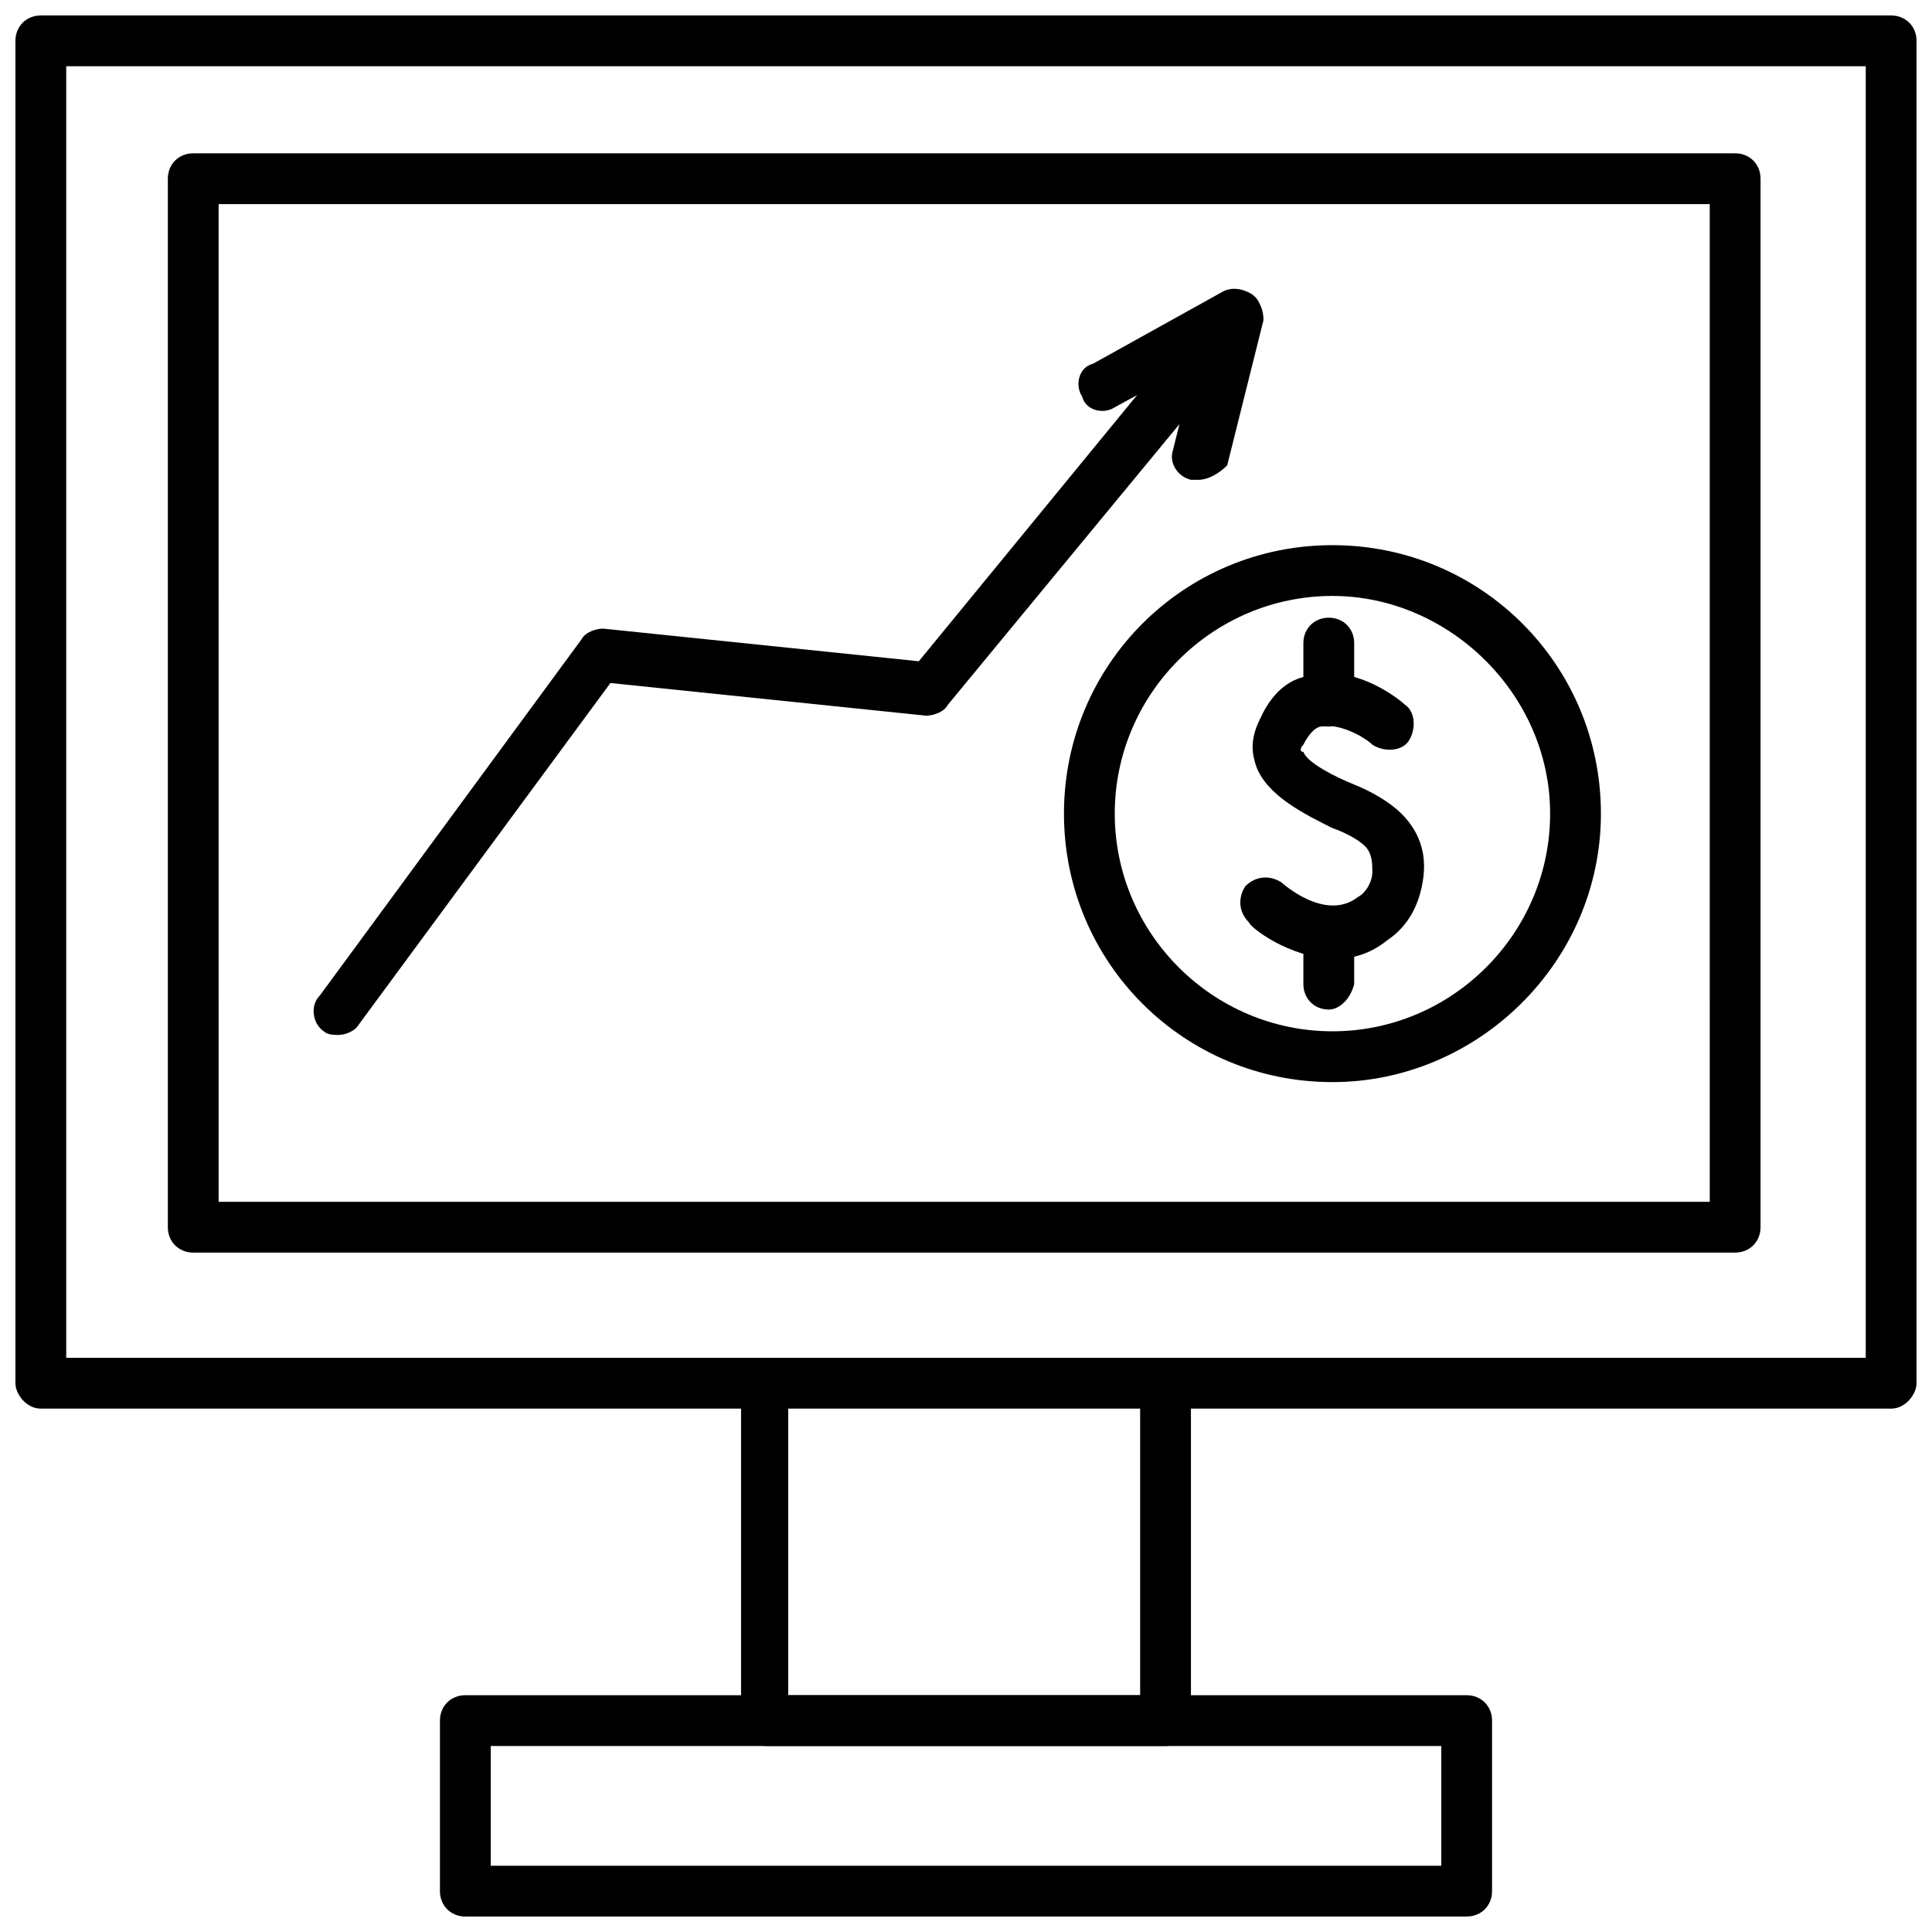
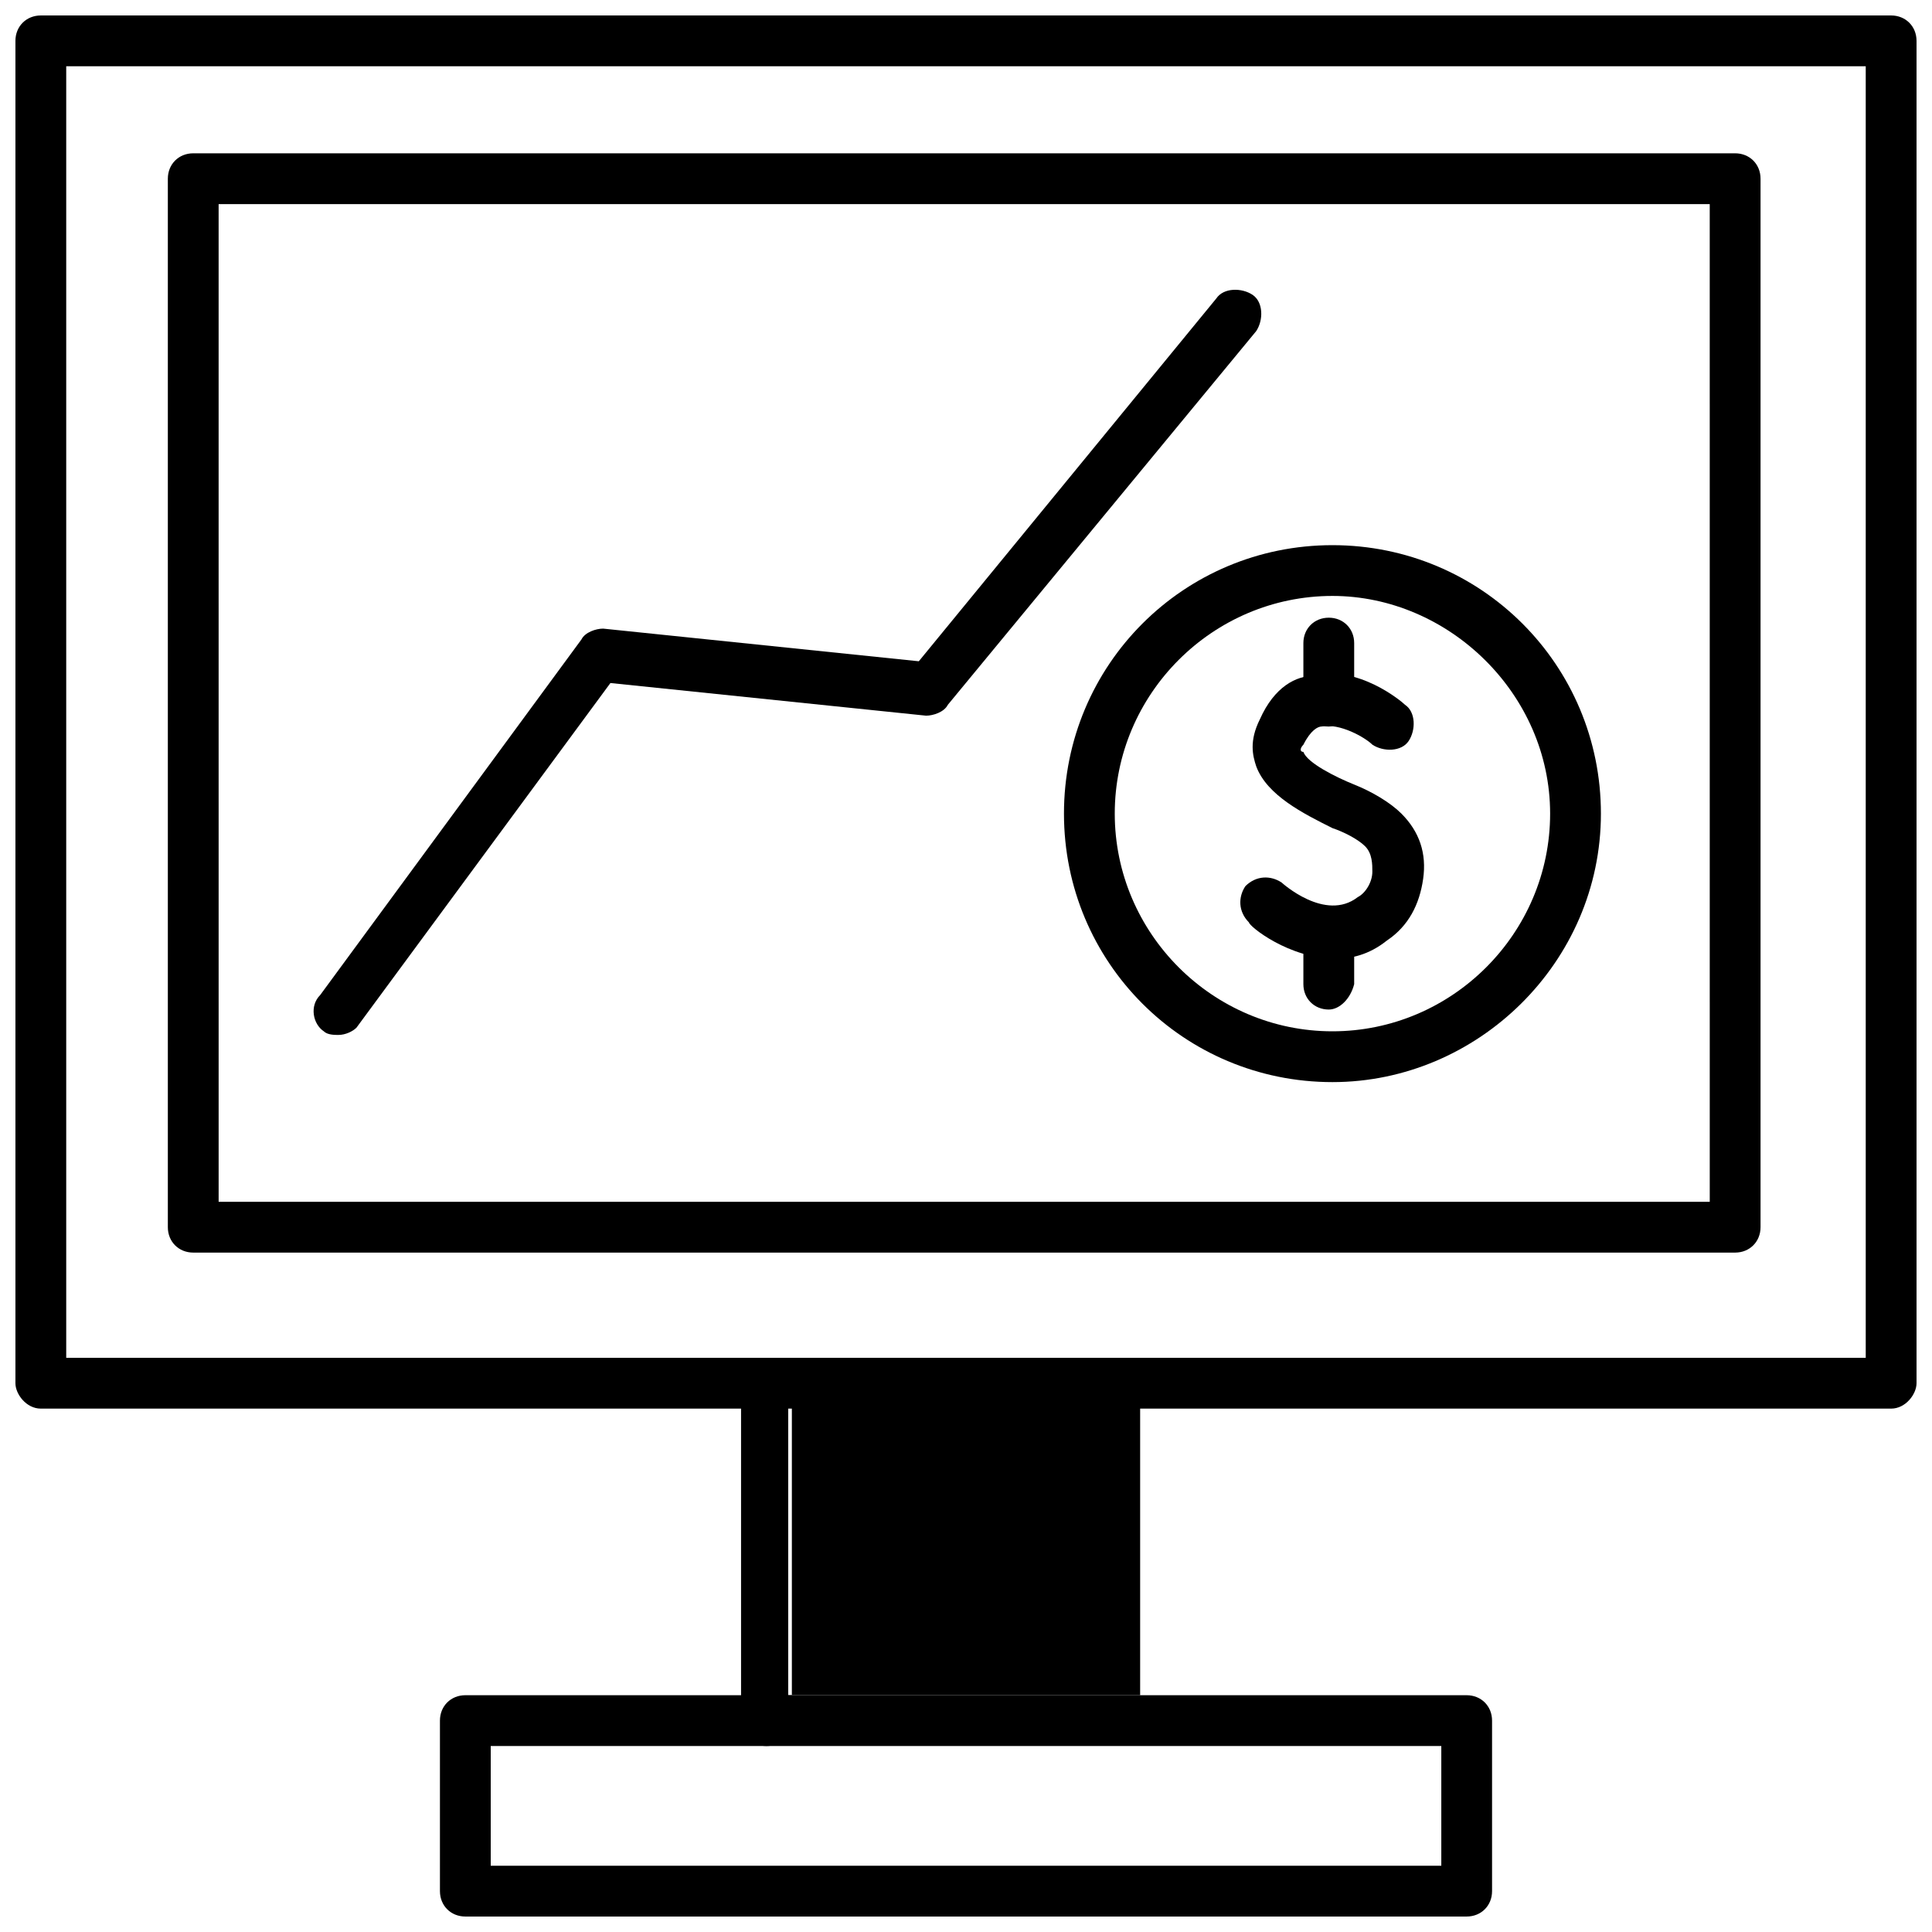
<svg xmlns="http://www.w3.org/2000/svg" width="800px" height="800px" version="1.1" viewBox="144 144 512 512">
  <defs>
    <clipPath id="b">
      <path d="m148.09 148.09h503.81v369.91h-503.81z" />
    </clipPath>
    <clipPath id="a">
      <path d="m260 593h280v58.902h-280z" />
    </clipPath>
  </defs>
  <path d="m233.66 418.27c-0.961 0-2.883 0-3.848-0.961-2.883-1.922-3.848-6.731-0.961-9.613l69.227-94.223c0.961-1.922 3.848-2.883 5.769-2.883l83.648 8.652 78.84-96.148c1.922-2.883 6.731-2.883 9.613-0.961s2.883 6.731 0.961 9.613l-81.723 99.031c-0.961 1.922-3.848 2.883-5.769 2.883l-83.648-8.652-67.305 91.34c-0.957 0.961-2.883 1.922-4.805 1.922z" />
-   <path d="m461.53 271.16h-1.922c-3.848-0.961-5.769-4.809-4.809-7.691l5.769-23.074-21.152 11.539c-2.883 1.922-7.691 0.961-8.652-2.883-1.922-2.883-0.961-7.691 2.883-8.652l34.613-19.23c1.922-0.961 4.809-0.961 7.691 0.961 1.922 1.922 2.883 3.848 2.883 6.731l-9.613 38.457c-1.922 1.922-4.805 3.844-7.691 3.844z" />
  <path d="m498.07 398.07c-12.5 0-23.074-8.652-23.074-9.613-2.883-2.883-2.883-6.731-0.961-9.613 2.883-2.883 6.731-2.883 9.613-0.961 0 0 11.539 10.574 20.191 3.848 1.922-0.961 3.848-3.848 3.848-6.731 0-1.922 0-4.809-1.922-6.731-1.922-1.922-5.769-3.848-8.652-4.809-7.691-3.848-17.305-8.652-20.191-16.344-0.961-2.883-1.922-6.731 0.961-12.5 3.848-8.652 9.613-11.539 14.422-11.539 11.539-2.883 23.074 6.731 24.035 7.691 2.883 1.922 2.883 6.731 0.961 9.613-1.922 2.883-6.731 2.883-9.613 0.961-1.922-1.922-8.652-5.769-13.461-4.809-0.961 0-2.883 0.961-4.809 4.809-0.961 0.961-0.961 1.922 0 1.922 0.961 2.883 8.652 6.731 13.461 8.652s9.613 4.809 12.5 7.691c4.809 4.809 6.731 10.574 5.769 17.305-0.961 6.731-3.848 12.5-9.613 16.344-4.809 3.852-9.617 4.812-13.465 4.812z" />
  <path d="m496.14 336.54c-3.848 0-6.731-2.883-6.731-6.731v-15.383c0-3.848 2.883-6.731 6.731-6.731 3.848 0 6.731 2.883 6.731 6.731v15.383c-0.961 2.883-3.844 6.731-6.731 6.731z" />
  <path d="m496.14 411.54c-3.848 0-6.731-2.883-6.731-6.731v-13.461c0-3.848 2.883-6.731 6.731-6.731 3.848 0 6.731 2.883 6.731 6.731v13.461c-0.961 3.848-3.844 6.731-6.731 6.731z" />
  <g clip-path="url(#b)">
    <path d="m645.17 517.3h-490.35c-3.848 0-6.731-3.844-6.731-6.731v-355.74c0-3.848 2.883-6.731 6.731-6.731h490.35c3.848 0 6.731 2.883 6.731 6.731v355.74c0 2.887-2.883 6.731-6.731 6.731zm-483.62-13.461h476.89v-342.28h-476.89z" />
  </g>
-   <path d="m452.88 606.71h-105.76c-3.848 0-6.731-2.883-6.731-6.731v-89.418c0-3.848 2.883-6.731 6.731-6.731h105.76c3.848 0 6.731 2.883 6.731 6.731v89.418c0 3.844-2.883 6.731-6.731 6.731zm-99.031-13.461h92.301v-76.918h-93.262v76.918z" />
+   <path d="m452.88 606.71h-105.76c-3.848 0-6.731-2.883-6.731-6.731v-89.418c0-3.848 2.883-6.731 6.731-6.731c3.848 0 6.731 2.883 6.731 6.731v89.418c0 3.844-2.883 6.731-6.731 6.731zm-99.031-13.461h92.301v-76.918h-93.262v76.918z" />
  <g clip-path="url(#a)">
    <path d="m532.68 651.9h-265.36c-3.848 0-6.731-2.883-6.731-6.731v-45.188c0-3.848 2.883-6.731 6.731-6.731h265.36c3.848 0 6.731 2.883 6.731 6.731v45.188c0 3.848-2.883 6.731-6.731 6.731zm-258.63-13.461h251.91v-31.727h-251.91z" />
  </g>
  <path d="m603.83 475.95h-408.62c-3.848 0-6.731-2.883-6.731-6.731v-277.86c0-3.848 2.883-6.731 6.731-6.731h408.62c3.848 0 6.731 2.883 6.731 6.731v277.86c-0.004 3.848-2.887 6.731-6.734 6.731zm-401.89-13.461h395.16l-0.004-264.4h-395.16z" />
  <path d="m497.11 430.77c-39.422 0-71.148-31.727-71.148-71.148 0-39.422 31.727-71.148 71.148-71.148s71.148 31.727 71.148 71.148c0 39.418-32.688 71.148-71.148 71.148zm0-128.84c-31.727 0-57.688 25.961-57.688 57.688 0 31.727 25.961 57.688 57.688 57.688 31.727 0 57.688-25.961 57.688-57.688 0.004-31.73-26.918-57.688-57.688-57.688z" />
</svg>